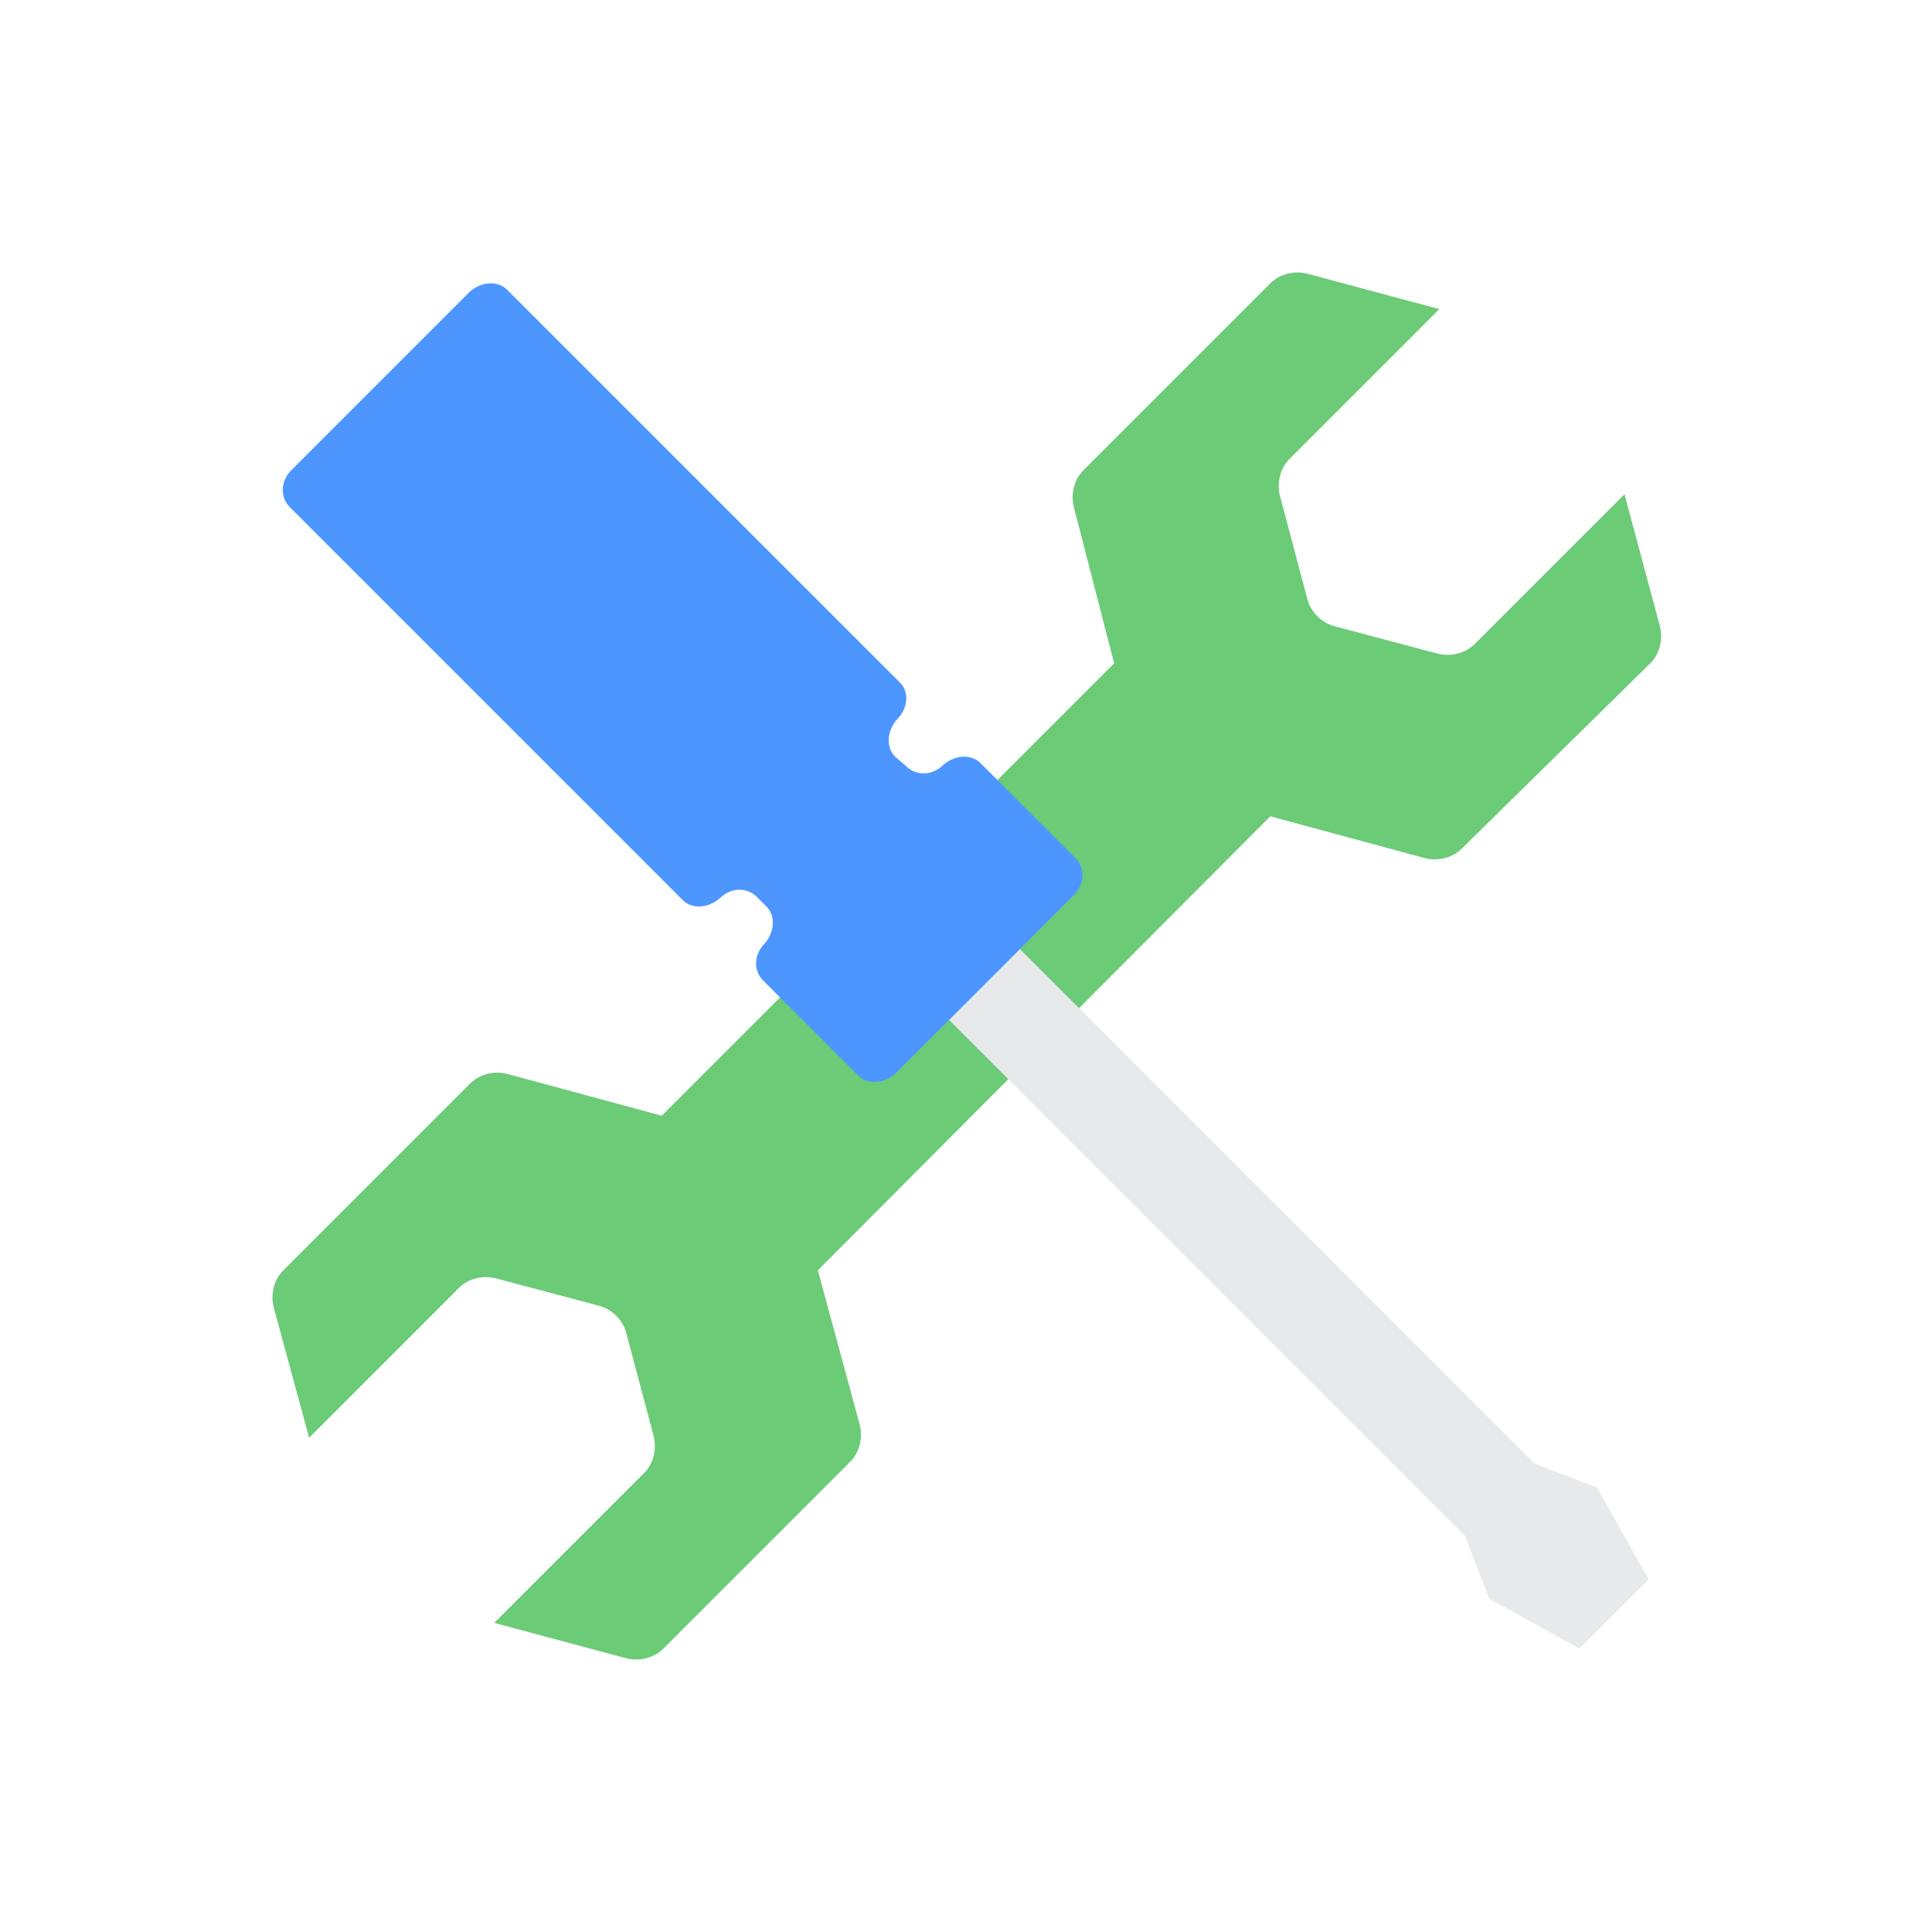
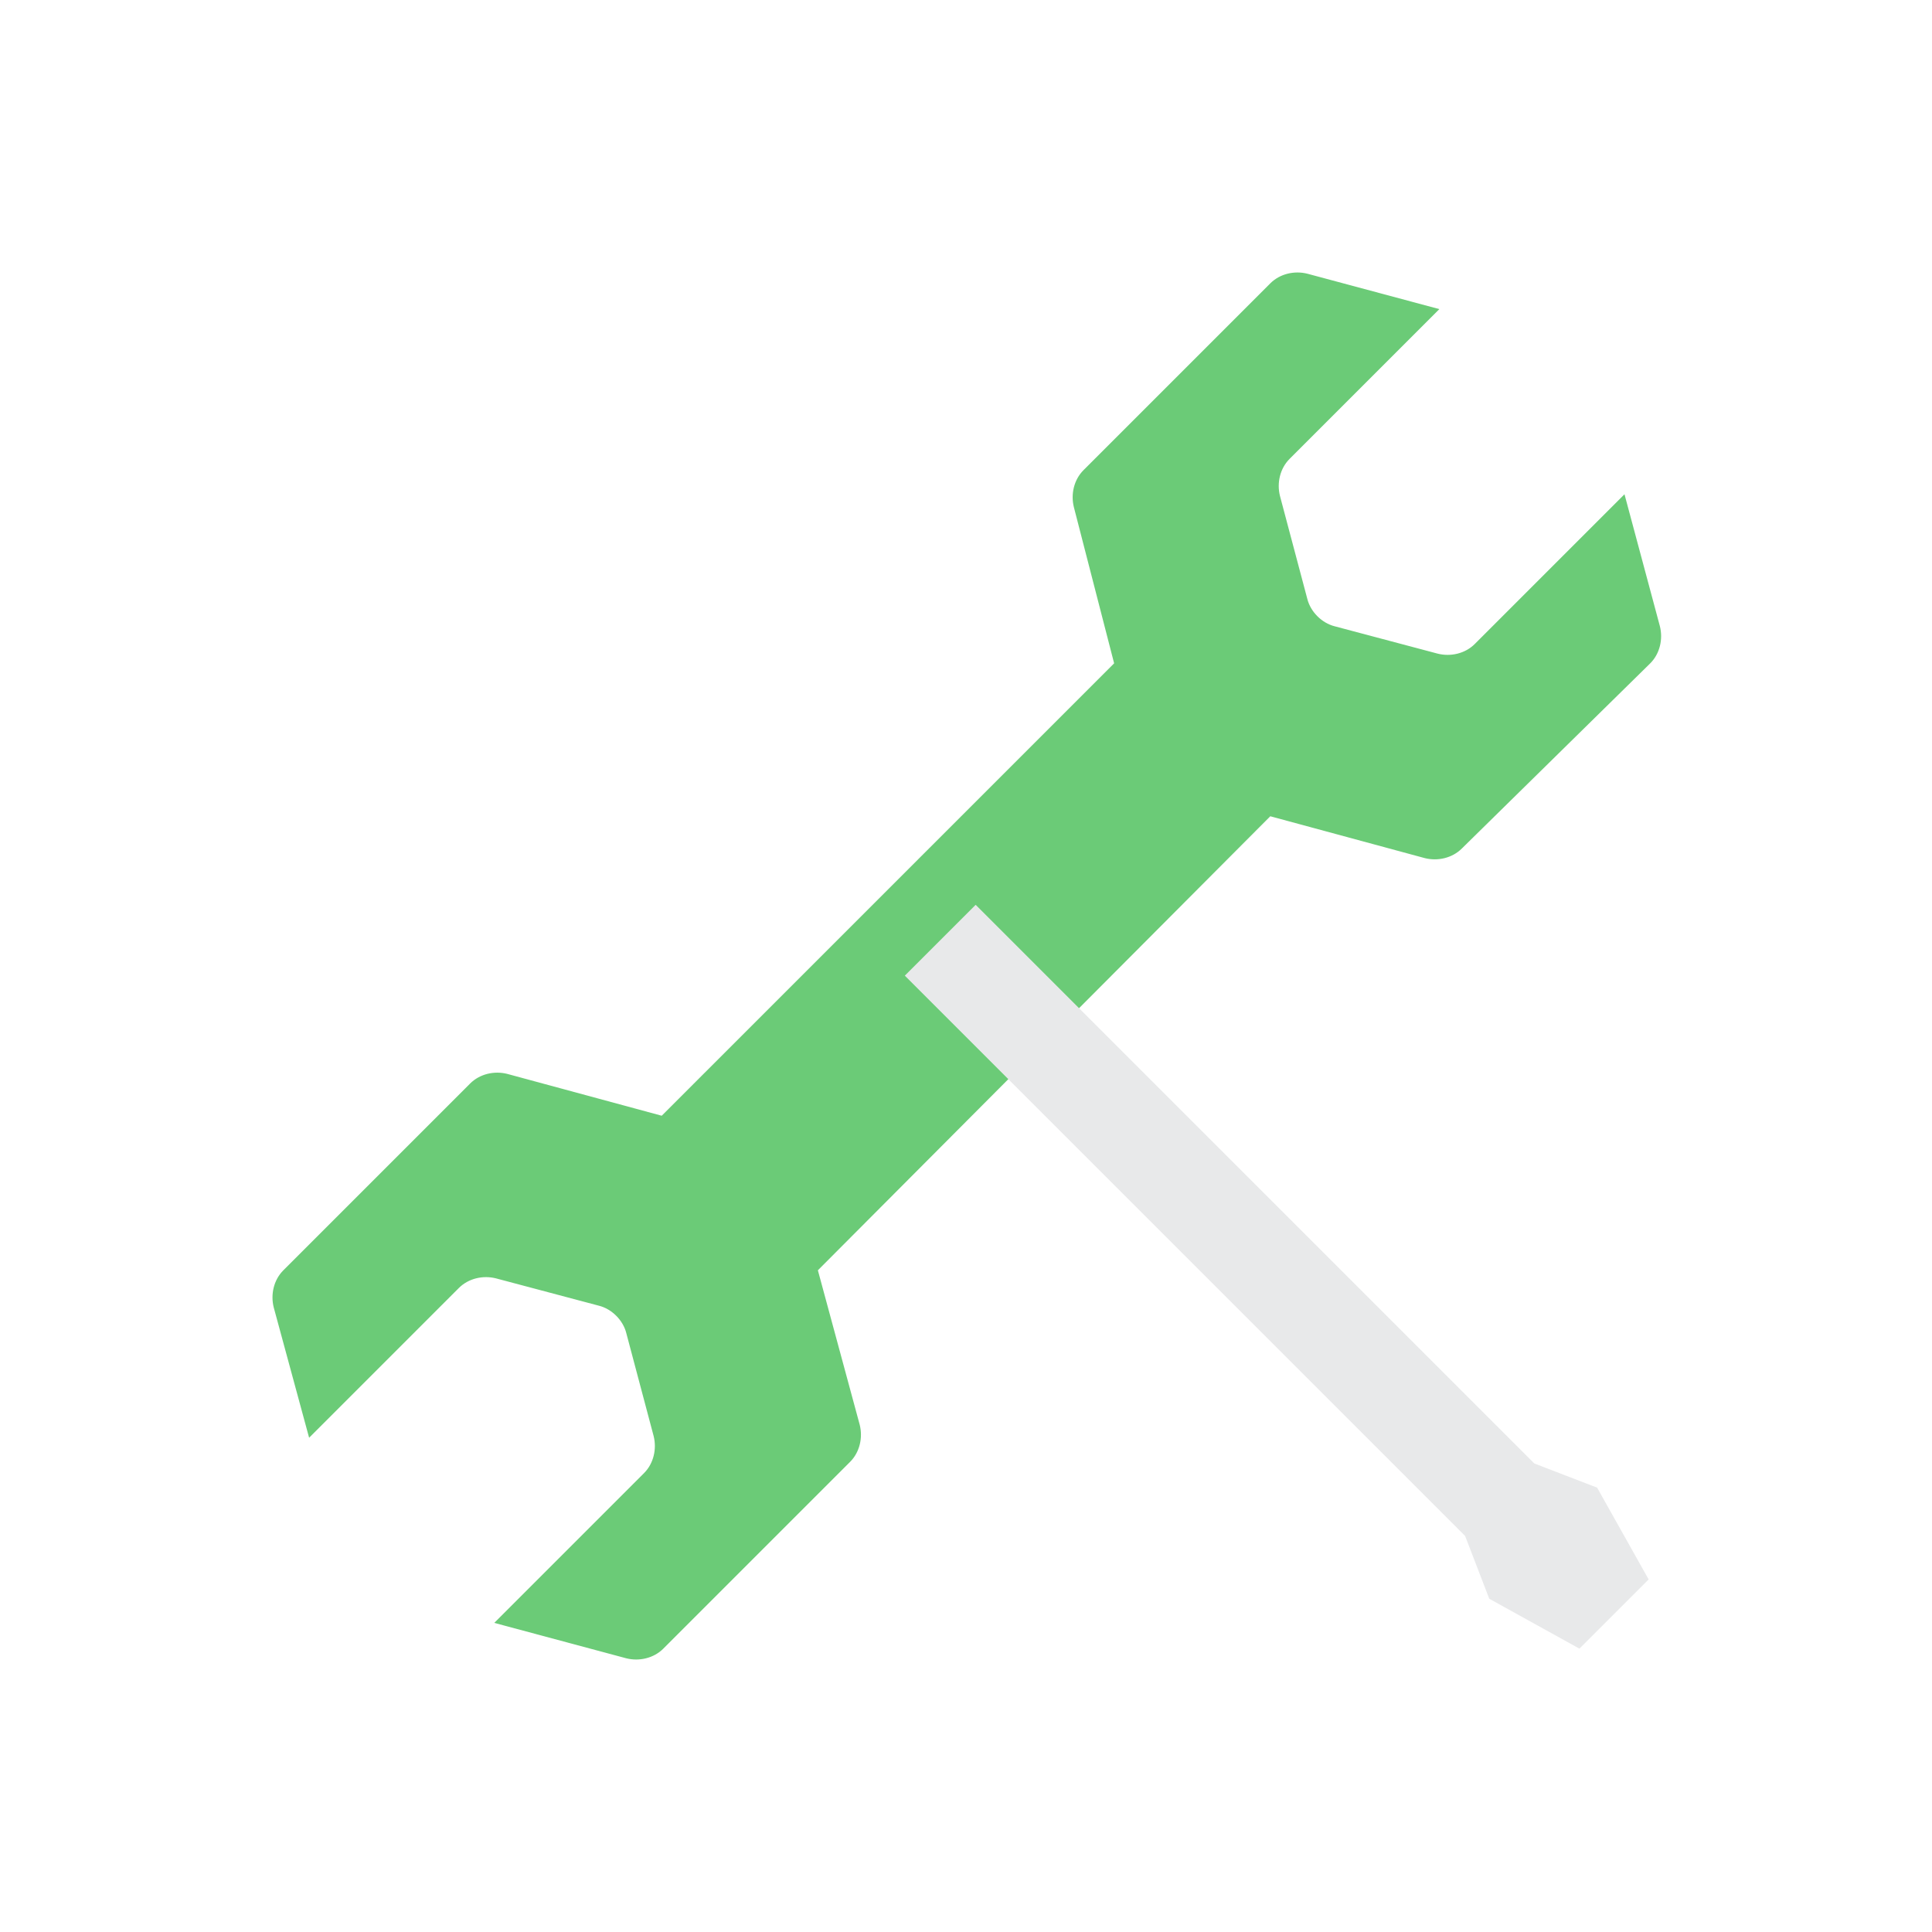
<svg xmlns="http://www.w3.org/2000/svg" width="800px" height="800px" viewBox="0 0 120 120" id="Layer_1" version="1.1" xml:space="preserve">
  <style type="text/css">
	.st0{fill:#6BCB77;}
	.st1{fill:#E8E9EA;}
	.st2{fill:#4D96FF;}
</style>
  <g>
    <path class="st0" d="M66.7,31.5c-0.2-0.8,0-1.7,0.6-2.3l11.6-11.6c0.6-0.6,1.5-0.8,2.3-0.6l8.2,2.2l-9.3,9.3   c-0.6,0.6-0.8,1.5-0.6,2.3l1.7,6.4c0.2,0.8,0.9,1.5,1.7,1.7l6.4,1.7c0.8,0.2,1.7,0,2.3-0.6l9.3-9.3l2.2,8.2c0.2,0.8,0,1.7-0.6,2.3   L90.8,52.7c-0.6,0.6-1.5,0.8-2.3,0.6l-9.6-2.6L50.8,78.9l2.6,9.6c0.2,0.8,0,1.7-0.6,2.3l-11.6,11.6c-0.6,0.6-1.5,0.8-2.3,0.6   l-8.2-2.2l9.3-9.3c0.6-0.6,0.8-1.5,0.6-2.3l-1.7-6.4c-0.2-0.8-0.9-1.5-1.7-1.7l-6.4-1.7c-0.8-0.2-1.7,0-2.3,0.6l-9.3,9.3L17,81.2   c-0.2-0.8,0-1.7,0.6-2.3l11.6-11.6c0.6-0.6,1.5-0.8,2.3-0.6l9.6,2.6l28.1-28.1L66.7,31.5z" />
    <g>
      <polygon class="st1" points="102.4,98.1 98.1,102.4 92.5,99.3 91,95.4 56.2,60.6 60.6,56.2 95.3,90.9 99.2,92.4   " />
-       <path class="st2" d="M55.9,42.4L31.5,18c-0.6-0.6-1.6-0.5-2.3,0.1L18.1,29.2c-0.7,0.7-0.7,1.7-0.1,2.3l24.4,24.4    c0.6,0.6,1.6,0.5,2.3-0.1h0c0.7-0.7,1.7-0.7,2.3-0.1l0.6,0.6c0.6,0.6,0.5,1.6-0.1,2.3l0,0c-0.7,0.7-0.7,1.7-0.1,2.3l5.9,5.9    c0.6,0.6,1.6,0.5,2.3-0.1l11.1-11.1c0.7-0.7,0.7-1.7,0.1-2.3l-5.9-5.9c-0.6-0.6-1.6-0.5-2.3,0.1l0,0c-0.7,0.7-1.7,0.7-2.3,0.1    L55.6,47c-0.6-0.6-0.5-1.6,0.1-2.3l0,0C56.4,44,56.5,43,55.9,42.4z" />
    </g>
  </g>
</svg>